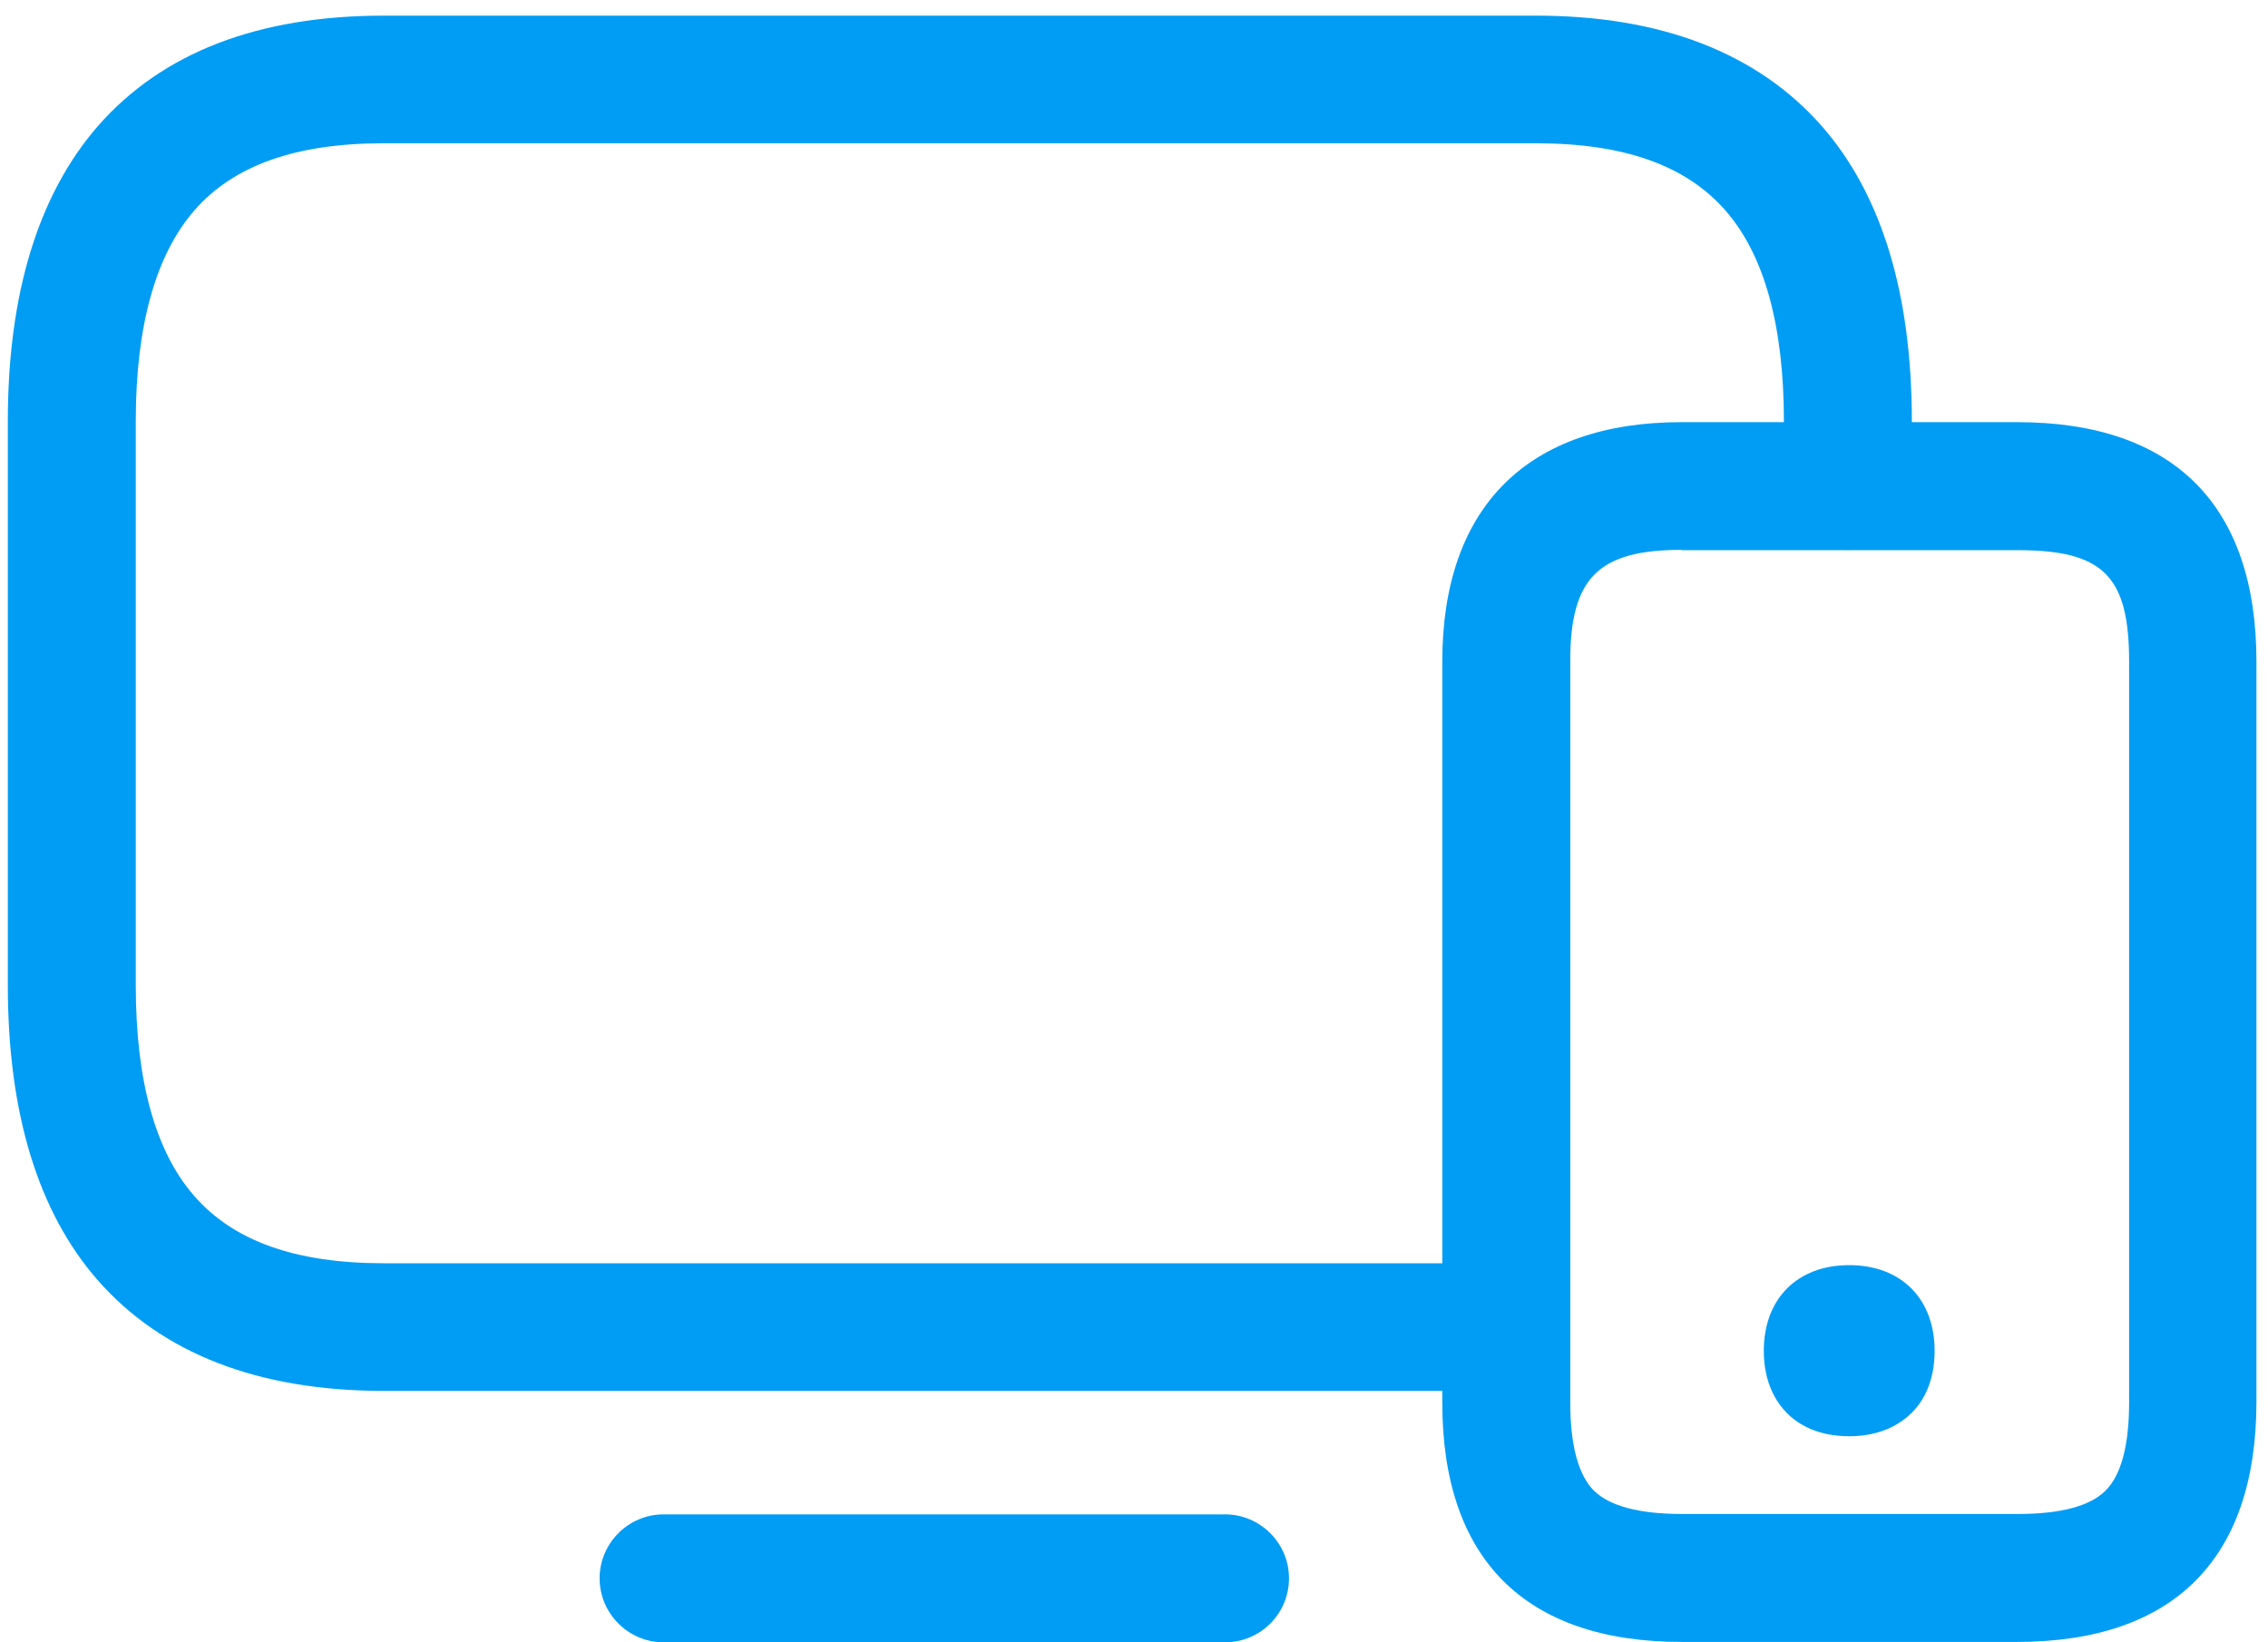
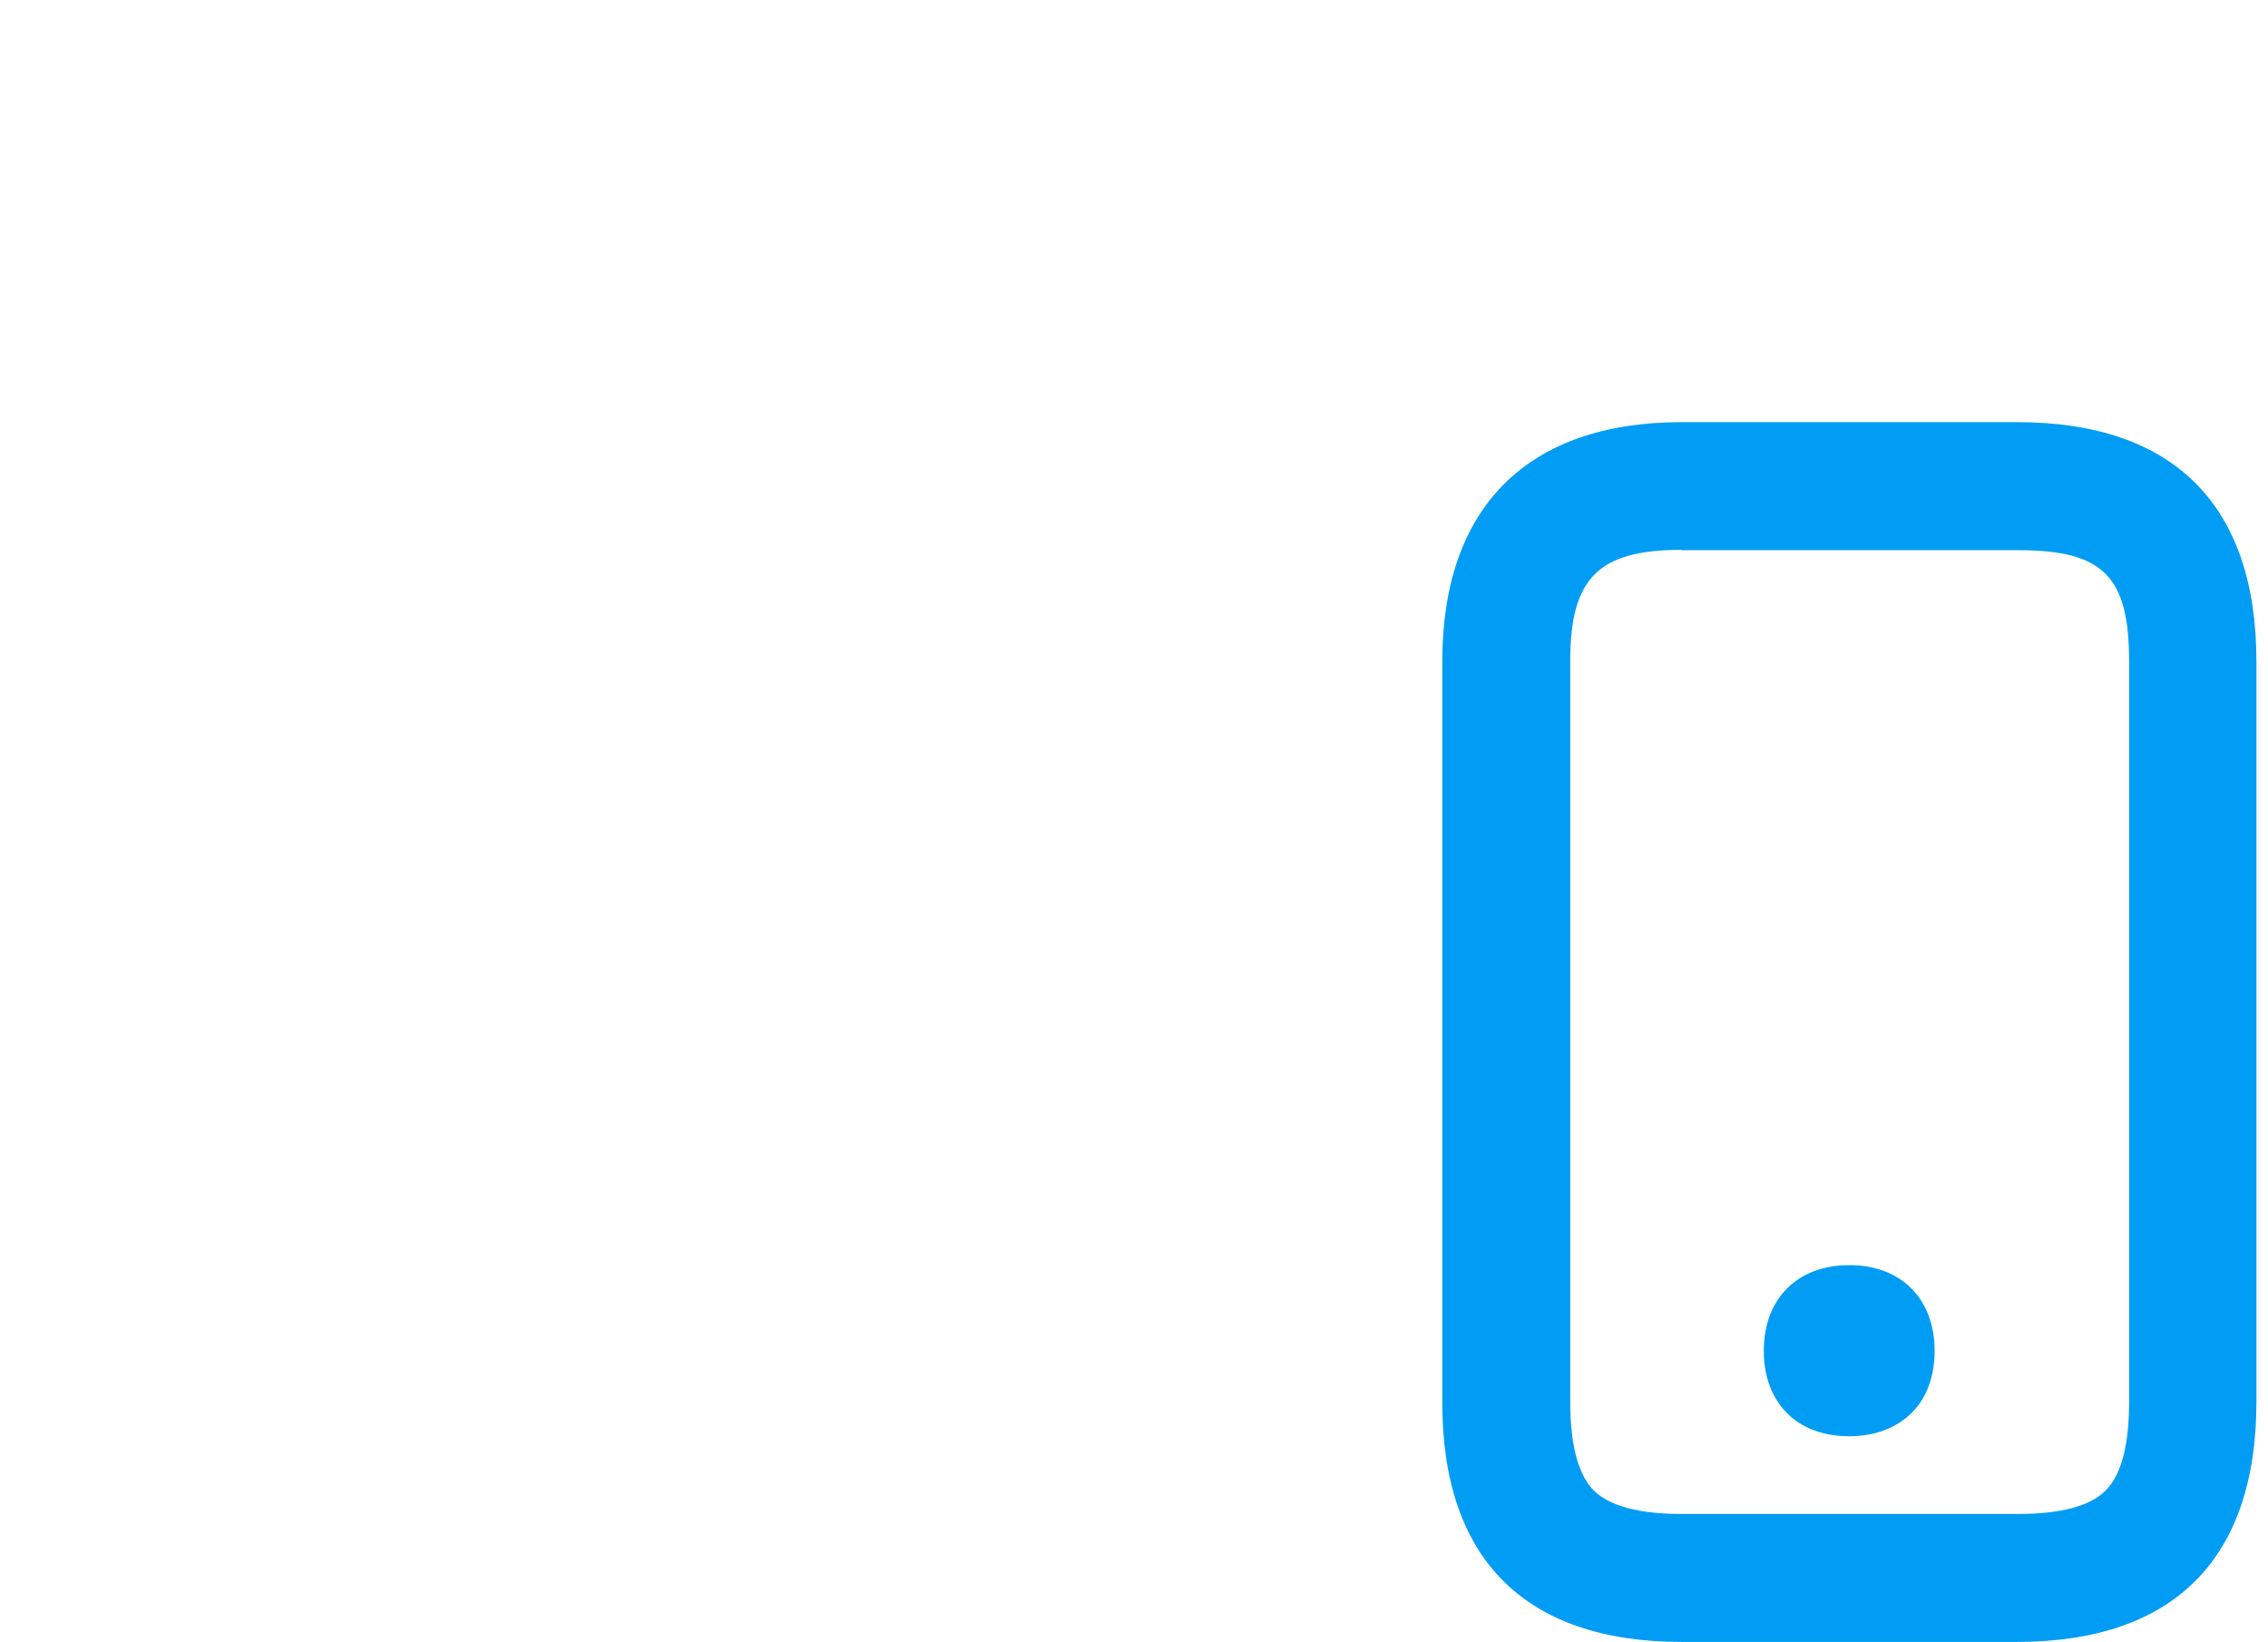
<svg xmlns="http://www.w3.org/2000/svg" width="29" height="21" viewBox="0 0 29 21" fill="none">
-   <path d="M18.855 17.785H4.906C3.303 17.785 2.072 17.306 1.249 16.369C0.484 15.494 0.1 14.226 0.1 12.598V5.387C0.1 3.759 0.489 2.491 1.249 1.615C2.072 0.674 3.299 0.2 4.906 0.2H19.64C21.244 0.2 22.475 0.679 23.297 1.615C24.062 2.491 24.446 3.759 24.446 5.387V6.213C24.446 6.663 24.078 7.031 23.628 7.031C23.178 7.031 22.81 6.663 22.81 6.213V5.387C22.81 4.168 22.561 3.26 22.062 2.691C21.558 2.114 20.765 1.832 19.64 1.832H4.906C3.781 1.832 2.988 2.114 2.485 2.691C1.99 3.26 1.736 4.168 1.736 5.387V12.598C1.736 13.817 1.986 14.725 2.485 15.294C2.988 15.87 3.781 16.153 4.906 16.153H18.855C19.305 16.153 19.673 16.521 19.673 16.971C19.673 17.421 19.309 17.785 18.855 17.785ZM15.664 21H8.485C8.035 21 7.667 20.632 7.667 20.182C7.667 19.732 8.035 19.364 8.485 19.364H15.664C16.114 19.364 16.482 19.732 16.482 20.182C16.482 20.632 16.118 21 15.664 21Z" fill="#019DF4" />
  <path d="M25.789 20.995H21.502C19.502 20.995 18.442 19.936 18.442 17.936V8.458C18.442 6.487 19.53 5.398 21.502 5.398H25.793C27.793 5.398 28.852 6.458 28.852 8.458V17.936C28.848 19.936 27.793 20.995 25.789 20.995ZM21.502 7.031C20.438 7.031 20.078 7.39 20.078 8.454V17.932C20.078 18.48 20.181 18.86 20.381 19.061C20.581 19.257 20.958 19.359 21.506 19.359H25.797C26.345 19.359 26.721 19.261 26.922 19.061C27.122 18.864 27.224 18.484 27.224 17.932V8.458C27.224 7.366 26.893 7.035 25.801 7.035H21.502V7.031Z" fill="#019DF4" />
  <path d="M23.644 16.583C23.231 16.583 22.961 16.8 22.961 17.27C22.961 17.495 23.022 17.663 23.133 17.773C23.252 17.896 23.427 17.953 23.644 17.953C23.861 17.953 24.033 17.896 24.155 17.773C24.266 17.659 24.327 17.495 24.327 17.27C24.327 16.804 24.057 16.583 23.644 16.583Z" fill="#019DF4" />
-   <path d="M23.645 18.365C23.228 18.365 22.978 18.202 22.843 18.063C22.712 17.928 22.553 17.682 22.553 17.273C22.553 16.606 22.982 16.177 23.645 16.177C24.308 16.177 24.737 16.606 24.737 17.273C24.737 17.682 24.582 17.928 24.447 18.063C24.312 18.198 24.062 18.365 23.645 18.365ZM23.645 16.991C23.432 16.991 23.371 17.052 23.371 17.269C23.371 17.371 23.391 17.449 23.428 17.486C23.465 17.523 23.543 17.543 23.645 17.543C23.747 17.543 23.825 17.523 23.862 17.486C23.899 17.449 23.919 17.371 23.919 17.269C23.919 17.052 23.858 16.991 23.645 16.991Z" fill="#019DF4" />
+   <path d="M23.645 18.365C23.228 18.365 22.978 18.202 22.843 18.063C22.712 17.928 22.553 17.682 22.553 17.273C22.553 16.606 22.982 16.177 23.645 16.177C24.308 16.177 24.737 16.606 24.737 17.273C24.737 17.682 24.582 17.928 24.447 18.063C24.312 18.198 24.062 18.365 23.645 18.365ZM23.645 16.991C23.432 16.991 23.371 17.052 23.371 17.269C23.371 17.371 23.391 17.449 23.428 17.486C23.465 17.523 23.543 17.543 23.645 17.543C23.747 17.543 23.825 17.523 23.862 17.486C23.899 17.449 23.919 17.371 23.919 17.269C23.919 17.052 23.858 16.991 23.645 16.991" fill="#019DF4" />
</svg>